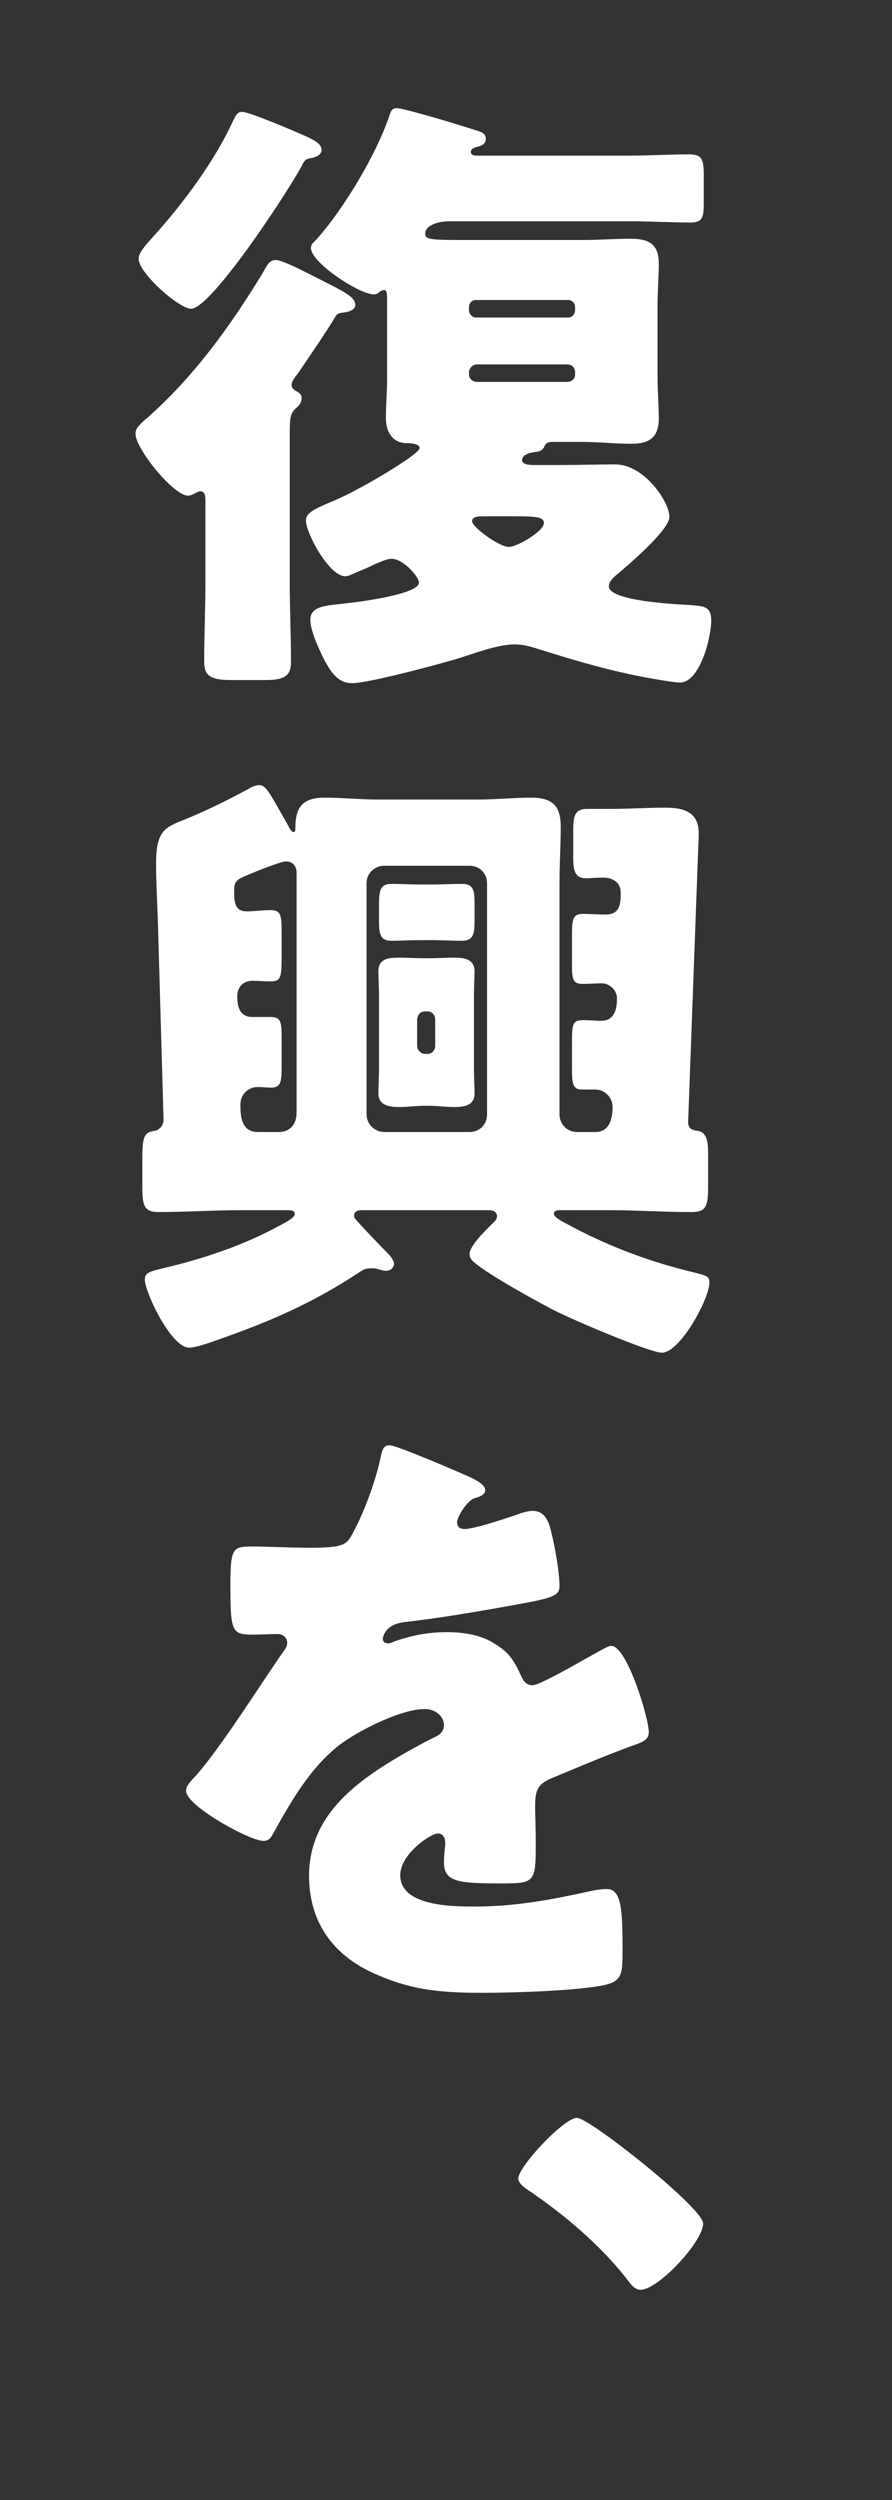
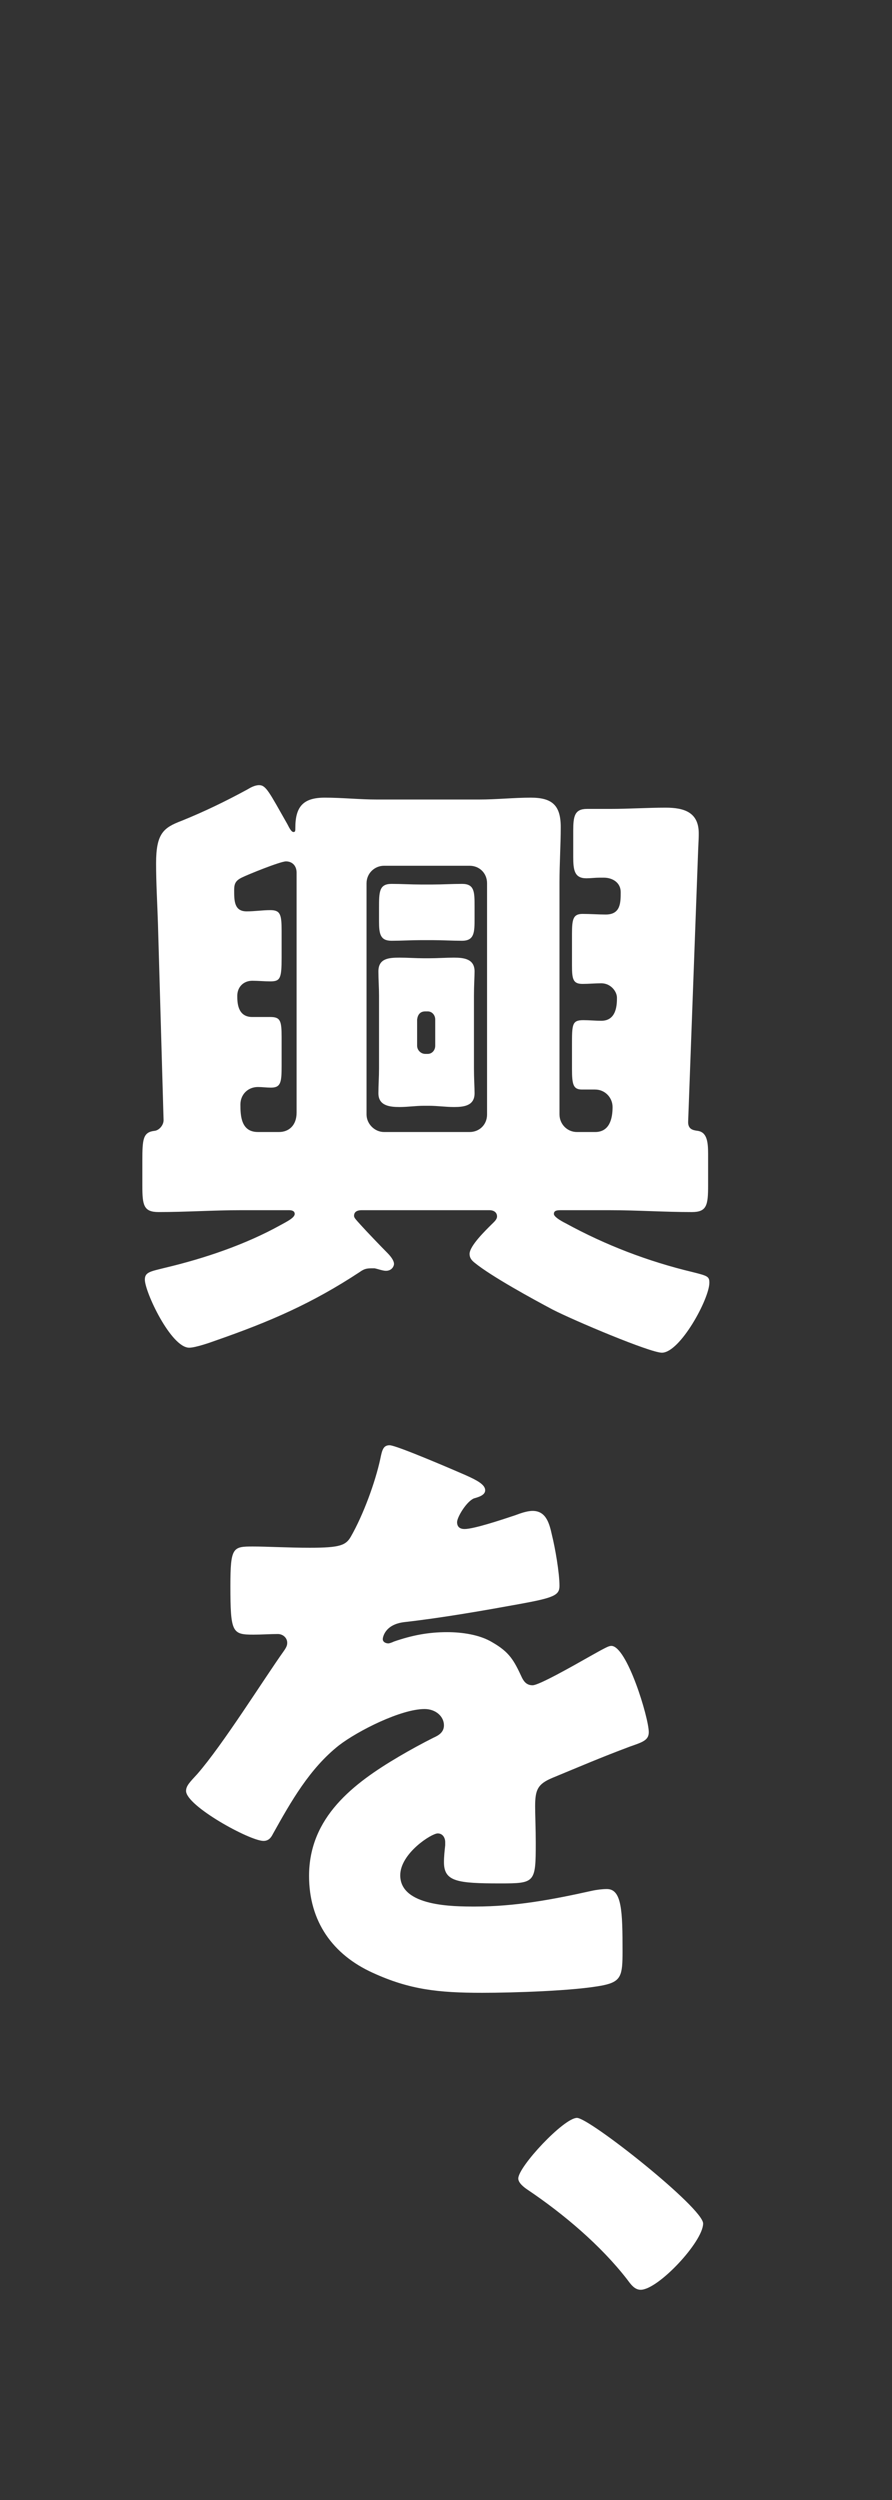
<svg xmlns="http://www.w3.org/2000/svg" id="b" viewBox="0 0 100 280">
  <rect x="0" y="0" width="100" height="280" fill="#333333" stroke="none" />
  <defs>
    <style>.d{fill:none;}.e{fill:#fff;}</style>
  </defs>
  <g id="c">
    <g>
      <rect class="d" width="100" height="280" />
      <g>
-         <path class="e" d="M32.481,65.175c0,2.94,.14,5.951,.14,8.891,0,1.4-.42,2.1-2.801,2.1h-3.99c-2.52,0-2.94-.7-2.94-2.1,0-2.94,.14-5.951,.14-8.891v-9.171c0-.42-.07-.98-.56-.98-.42,0-.84,.49-1.4,.49-1.61,0-5.881-5.25-5.881-6.931,0-.63,.49-1.05,1.19-1.68,.21-.14,.35-.28,.561-.49,4.97-4.48,8.961-10.011,12.461-15.752,.56-.98,.77-1.54,1.54-1.54,.84,0,4.201,1.82,6.161,2.8,.56,.28,.91,.49,1.19,.63,.56,.35,1.54,.84,1.54,1.61,0,.56-.77,.77-1.26,.84-.63,.07-.77,.07-1.12,.7-.77,1.33-3.22,4.9-4.13,6.231-.28,.35-.63,.77-.63,1.19,0,.35,.28,.56,.56,.7,.35,.21,.56,.35,.56,.77,0,.49-.28,.84-.63,1.12-.63,.56-.7,1.05-.7,3.01v16.452Zm1.96-49.845c.56,.28,1.61,.7,1.61,1.47,0,.56-.7,.84-1.19,.91-.49,.07-.63,.14-.91,.63-1.26,2.521-10.221,16.242-12.531,16.242-1.331,0-5.881-3.99-5.881-5.601,0-.77,1.12-1.89,1.61-2.45,3.36-3.71,6.86-8.401,8.961-12.951,.35-.7,.49-1.05,1.05-1.05,.77,0,5.741,2.1,7.281,2.8Zm8.961,18.552c0-.91,0-1.4-.35-1.4-.14,0-.28,.07-.42,.14-.28,.21-.35,.35-.7,.35-1.68,0-7.07-3.571-7.07-5.181,0-.42,.21-.56,.56-.91,3.081-3.43,6.651-9.381,8.191-13.791,.14-.49,.28-.98,.84-.98,.77,0,6.44,1.68,9.241,2.59,.42,.14,.77,.35,.77,.84,0,.7-.7,.84-.98,.91-.28,.07-.7,.21-.7,.56,0,.42,.49,.42,.77,.42h16.941c2.24,0,4.551-.14,6.791-.14,1.47,0,1.61,.63,1.61,2.45v2.94c0,1.681-.14,2.24-1.47,2.24-2.311,0-4.621-.14-6.931-.14h-20.162c-.77,0-2.66,.28-2.66,1.4,0,.63,.56,.7,4.201,.7h13.371c1.82,0,3.641-.14,5.461-.14,2.1,0,3.15,.63,3.15,2.8,0,1.47-.14,3.01-.14,4.621v8.051c0,1.61,.14,3.15,.14,4.621,0,2.17-1.05,2.87-3.08,2.87-1.82,0-3.71-.21-5.531-.21h-3.22c-.91,0-.91,.35-1.05,.63-.21,.35-.63,.49-.98,.49-.49,.07-1.47,.28-1.47,.91,0,.56,.98,.56,1.4,.56h2.94c2.03,0,4.06-.07,6.09-.07,3.291,0,6.091,4.2,6.091,5.88,0,1.47-4.69,5.46-5.951,6.511-.35,.28-.84,.77-.84,1.26,0,1.68,7.771,2.03,9.101,2.1,1.61,.14,2.38,.14,2.38,1.75,0,1.82-1.26,6.931-3.5,6.931-.91,0-5.041-.77-6.161-1.05-3.22-.7-6.44-1.68-9.591-2.66-1.05-.35-1.82-.56-2.871-.56-1.82,0-4.55,1.05-6.371,1.61-2.1,.63-9.941,2.73-11.761,2.73-1.61,0-2.38-1.26-3.08-2.521-.56-1.12-1.61-3.29-1.61-4.55,0-1.68,1.96-1.61,4.201-1.89,1.19-.14,7.98-.98,7.98-2.311,0-.63-1.75-2.66-3.08-2.66-.56,0-1.61,.49-2.66,.98l-1.47,.63c-.35,.14-.7,.35-1.05,.35-1.82,0-4.411-4.831-4.411-6.231,0-.91,.98-1.33,3.15-2.24,2.73-1.12,9.591-5.18,9.591-5.88,0-.56-1.19-.56-1.541-.56-1.61-.07-2.24-1.4-2.24-2.8,0-1.4,.14-3.01,.14-4.621v-8.331Zm21.072,.49c0-.42-.35-.77-.77-.77h-10.361c-.42,0-.77,.35-.77,.77v.35c0,.42,.35,.84,.77,.84h10.361c.42,0,.77-.35,.77-.84v-.35Zm0,7.351c0-.56-.35-.91-.91-.91h-10.081c-.49,0-.91,.42-.91,.91v.21c0,.49,.42,.84,.91,.84h10.081c.56,0,.91-.35,.91-.84v-.21Zm-10.081,16.102c-.7,0-1.47,0-1.47,.56,0,.63,3.01,2.87,4.13,2.87,.91,0,3.92-1.75,3.92-2.66,0-.77-.98-.77-3.85-.77h-2.73Z" />
        <path class="e" d="M62.724,124.828c0,1.05,.84,1.96,1.96,1.96h2.03c1.61,0,1.96-1.47,1.96-2.8,0-1.05-.84-1.96-1.96-1.96h-1.47c-.98,0-1.12-.56-1.12-2.31v-2.66c0-2.311,0-2.8,1.26-2.8,.7,0,1.33,.07,2.03,.07,1.75,0,1.75-1.89,1.75-2.59s-.7-1.61-1.75-1.61c-.7,0-1.4,.07-2.1,.07-1.05,0-1.19-.49-1.19-2.03v-3.57c0-1.68,.14-2.24,1.19-2.24,.84,0,1.82,.07,2.59,.07,1.681,0,1.681-1.33,1.681-2.52,0-1.05-.91-1.61-1.891-1.61h-.49c-.49,0-.98,.07-1.47,.07-1.33,0-1.47-.91-1.47-2.38v-2.94c0-1.61,.14-2.45,1.54-2.45h2.59c2.1,0,4.201-.14,6.23-.14,2.03,0,3.71,.49,3.71,2.871,0,.35,0,.56-.07,1.96l-1.12,30.383c0,.77,.49,.91,1.05,.98,1.05,.14,1.19,1.19,1.19,2.59v3.5c0,2.24-.14,3.01-1.82,3.01-3.08,0-6.161-.21-9.171-.21h-5.46c-.42,0-.84,0-.84,.42,0,.28,.63,.7,1.33,1.05,4.48,2.45,9.241,4.27,14.212,5.46,1.68,.42,1.89,.49,1.89,1.19,0,1.82-3.291,7.841-5.321,7.841-1.33,0-9.941-3.64-12.251-4.831-2.24-1.19-6.861-3.71-8.751-5.25-.35-.28-.56-.56-.56-.98,0-.91,1.82-2.66,2.45-3.291,.28-.28,.63-.56,.63-.91,0-.49-.42-.7-.84-.7h-14.352c-.42,0-.84,.14-.84,.63,0,.21,.14,.35,.771,1.05,.63,.7,2.31,2.45,2.94,3.08,.56,.56,.77,.98,.77,1.26,0,.21-.21,.77-.91,.77-.35,0-.91-.21-1.26-.28h-.35c-.56,0-.84,.07-1.33,.42-5.321,3.5-10.011,5.53-16.032,7.631-.77,.28-2.38,.84-3.081,.84-2.03,0-4.97-6.23-4.97-7.631,0-.84,.63-.91,2.31-1.33,4.411-1.05,8.961-2.59,12.881-4.76,.77-.42,1.61-.84,1.61-1.26,0-.35-.35-.42-.63-.42h-5.39c-3.081,0-6.161,.21-9.241,.21-1.68,0-1.82-.77-1.82-2.94v-2.8c0-2.45,.07-3.22,1.4-3.36,.49-.07,.98-.63,.98-1.19l-.63-21.982c-.07-2.24-.21-4.55-.21-6.791,0-3.36,.84-3.991,2.871-4.761,2.59-1.05,4.9-2.17,7.351-3.5,.35-.21,.84-.49,1.33-.49,.77,0,1.12,.77,3.15,4.34,.28,.56,.49,.91,.7,.91s.21-.14,.21-.49c0-2.38,.91-3.36,3.291-3.36,1.96,0,3.92,.21,5.88,.21h11.411c1.96,0,3.92-.21,5.811-.21,2.38,0,3.36,.84,3.36,3.291,0,2.03-.14,4.061-.14,6.161v26.042Zm-29.473-27.093c0-.77-.49-1.26-1.19-1.26-.63,0-4.27,1.47-4.97,1.82s-.84,.7-.84,1.4c0,1.19,0,2.38,1.4,2.38,.91,0,1.75-.14,2.66-.14,1.12,0,1.26,.49,1.26,2.31v3.01c0,2.311-.14,2.66-1.26,2.66-.7,0-1.33-.07-2.03-.07-.98,0-1.68,.7-1.68,1.68,0,.7,0,2.38,1.68,2.38h2.03c1.12,0,1.26,.42,1.26,2.24v3.22c0,1.82-.07,2.45-1.19,2.45-.49,0-.98-.07-1.47-.07-1.12,0-1.96,.84-1.96,1.96,0,1.26,.07,3.081,1.96,3.081h2.38c1.05,0,1.96-.7,1.96-2.17v-26.883Zm21.352,1.19c0-1.12-.84-1.96-1.96-1.96h-9.591c-1.05,0-1.96,.84-1.96,1.96v25.902c0,1.05,.91,1.96,1.96,1.96h9.591c1.12,0,1.96-.84,1.96-1.96v-25.902Zm-6.511,8.401c.91,0,1.89-.07,2.8-.07,1.12,0,2.311,.14,2.311,1.54,0,.561-.07,1.61-.07,2.73v8.121c0,1.12,.07,2.17,.07,2.8,0,1.4-1.19,1.54-2.311,1.54-.91,0-1.89-.14-2.8-.14h-.56c-.91,0-1.82,.14-2.73,.14-1.12,0-2.38-.14-2.38-1.54,0-.91,.07-1.82,.07-2.8v-8.121c0-.91-.07-1.82-.07-2.73,0-1.47,1.19-1.54,2.38-1.54,.91,0,1.82,.07,2.73,.07h.56Zm.42-8.261c1.05,0,2.17-.07,3.29-.07,1.4,0,1.4,.91,1.4,2.521v1.33c0,1.54,0,2.52-1.4,2.52-1.12,0-2.24-.07-3.29-.07h-1.33c-1.12,0-2.17,.07-3.291,.07-1.26,0-1.4-.77-1.4-2.17v-1.47c0-1.82,0-2.73,1.4-2.73,1.12,0,2.17,.07,3.291,.07h1.33Zm-1.75,18.062c0,.49,.42,.91,.91,.91h.28c.49,0,.84-.42,.84-.91v-2.94c0-.49-.35-.91-.84-.91h-.28c-.56,0-.84,.35-.91,.91v2.94Z" />
        <path class="e" d="M52.222,165.23c1.26,.56,2.17,1.05,2.17,1.68,0,.561-.77,.771-1.26,.91-.84,.35-1.89,2.101-1.89,2.661s.35,.77,.84,.77c1.05,0,4.2-1.05,5.67-1.54,.56-.21,1.33-.49,1.96-.49,1.54,0,1.89,1.47,2.17,2.73,.35,1.4,.84,4.2,.84,5.67,0,1.05-.63,1.33-4.48,2.03-3.851,.7-8.611,1.54-12.952,2.03-2.24,.28-2.38,1.82-2.38,1.89,0,.35,.35,.49,.63,.49,.14,0,.49-.14,.63-.21,2.03-.7,3.851-1.05,5.951-1.05,1.68,0,3.641,.28,5.041,1.12,1.96,1.12,2.45,2.03,3.36,3.99,.28,.56,.63,.84,1.19,.84,.7,0,4.41-2.101,6.511-3.291,.63-.35,1.12-.63,1.4-.77,.28-.14,.63-.35,.91-.35,1.75,0,4.2,8.051,4.2,9.661,0,.91-.7,1.12-2.1,1.61-3.36,1.26-5.46,2.17-8.681,3.5-1.68,.7-1.96,1.33-1.96,3.22,0,.84,.07,2.521,.07,4.061,0,4.48-.07,4.55-3.99,4.55-4.831,0-6.301-.21-6.301-2.38,0-.63,.07-1.26,.14-1.89v-.35c0-.49-.28-.98-.84-.98-.7,0-4.201,2.24-4.201,4.691,0,3.5,5.951,3.5,8.401,3.5,4.48,0,8.611-.77,13.021-1.75,.63-.14,1.26-.21,1.75-.21,1.68,0,1.75,2.52,1.75,7,0,2.661-.14,3.36-2.17,3.781-3.15,.63-10.151,.84-13.582,.84-4.9,0-8.121-.35-12.251-2.24-4.48-2.03-7.141-5.741-7.141-10.851,0-6.581,4.971-10.361,10.081-13.372,1.19-.7,2.59-1.47,3.851-2.1,.63-.28,1.19-.63,1.19-1.4,0-.98-.91-1.82-2.17-1.82-2.66,0-7.491,2.45-9.591,4.061-3.29,2.59-5.39,6.3-7.42,9.941-.21,.42-.49,.77-1.05,.77-1.54,0-8.681-3.92-8.681-5.601,0-.56,.42-.98,1.26-1.89,2.871-3.291,7.421-10.571,9.661-13.722,.35-.49,.42-.7,.42-.98,0-.56-.49-.98-1.05-.98-.84,0-1.82,.07-2.73,.07-2.38,0-2.59-.21-2.59-5.46,0-4.34,.28-4.411,2.521-4.411,1.54,0,4.06,.14,6.371,.14,3.43,0,4.06-.28,4.621-1.26,1.4-2.45,2.73-6.09,3.29-8.681,.21-1.05,.35-1.54,1.05-1.54,.77,0,7.42,2.87,8.541,3.36Z" />
        <path class="e" d="M78.825,249.034c0,2.03-5.041,7.421-7,7.421-.7,0-1.12-.63-1.541-1.19-2.94-3.78-7.071-7.28-11.131-10.011-.42-.28-1.05-.77-1.05-1.26,0-1.33,5.11-6.791,6.581-6.791,1.4,0,14.142,10.081,14.142,11.831Z" />
      </g>
    </g>
  </g>
</svg>